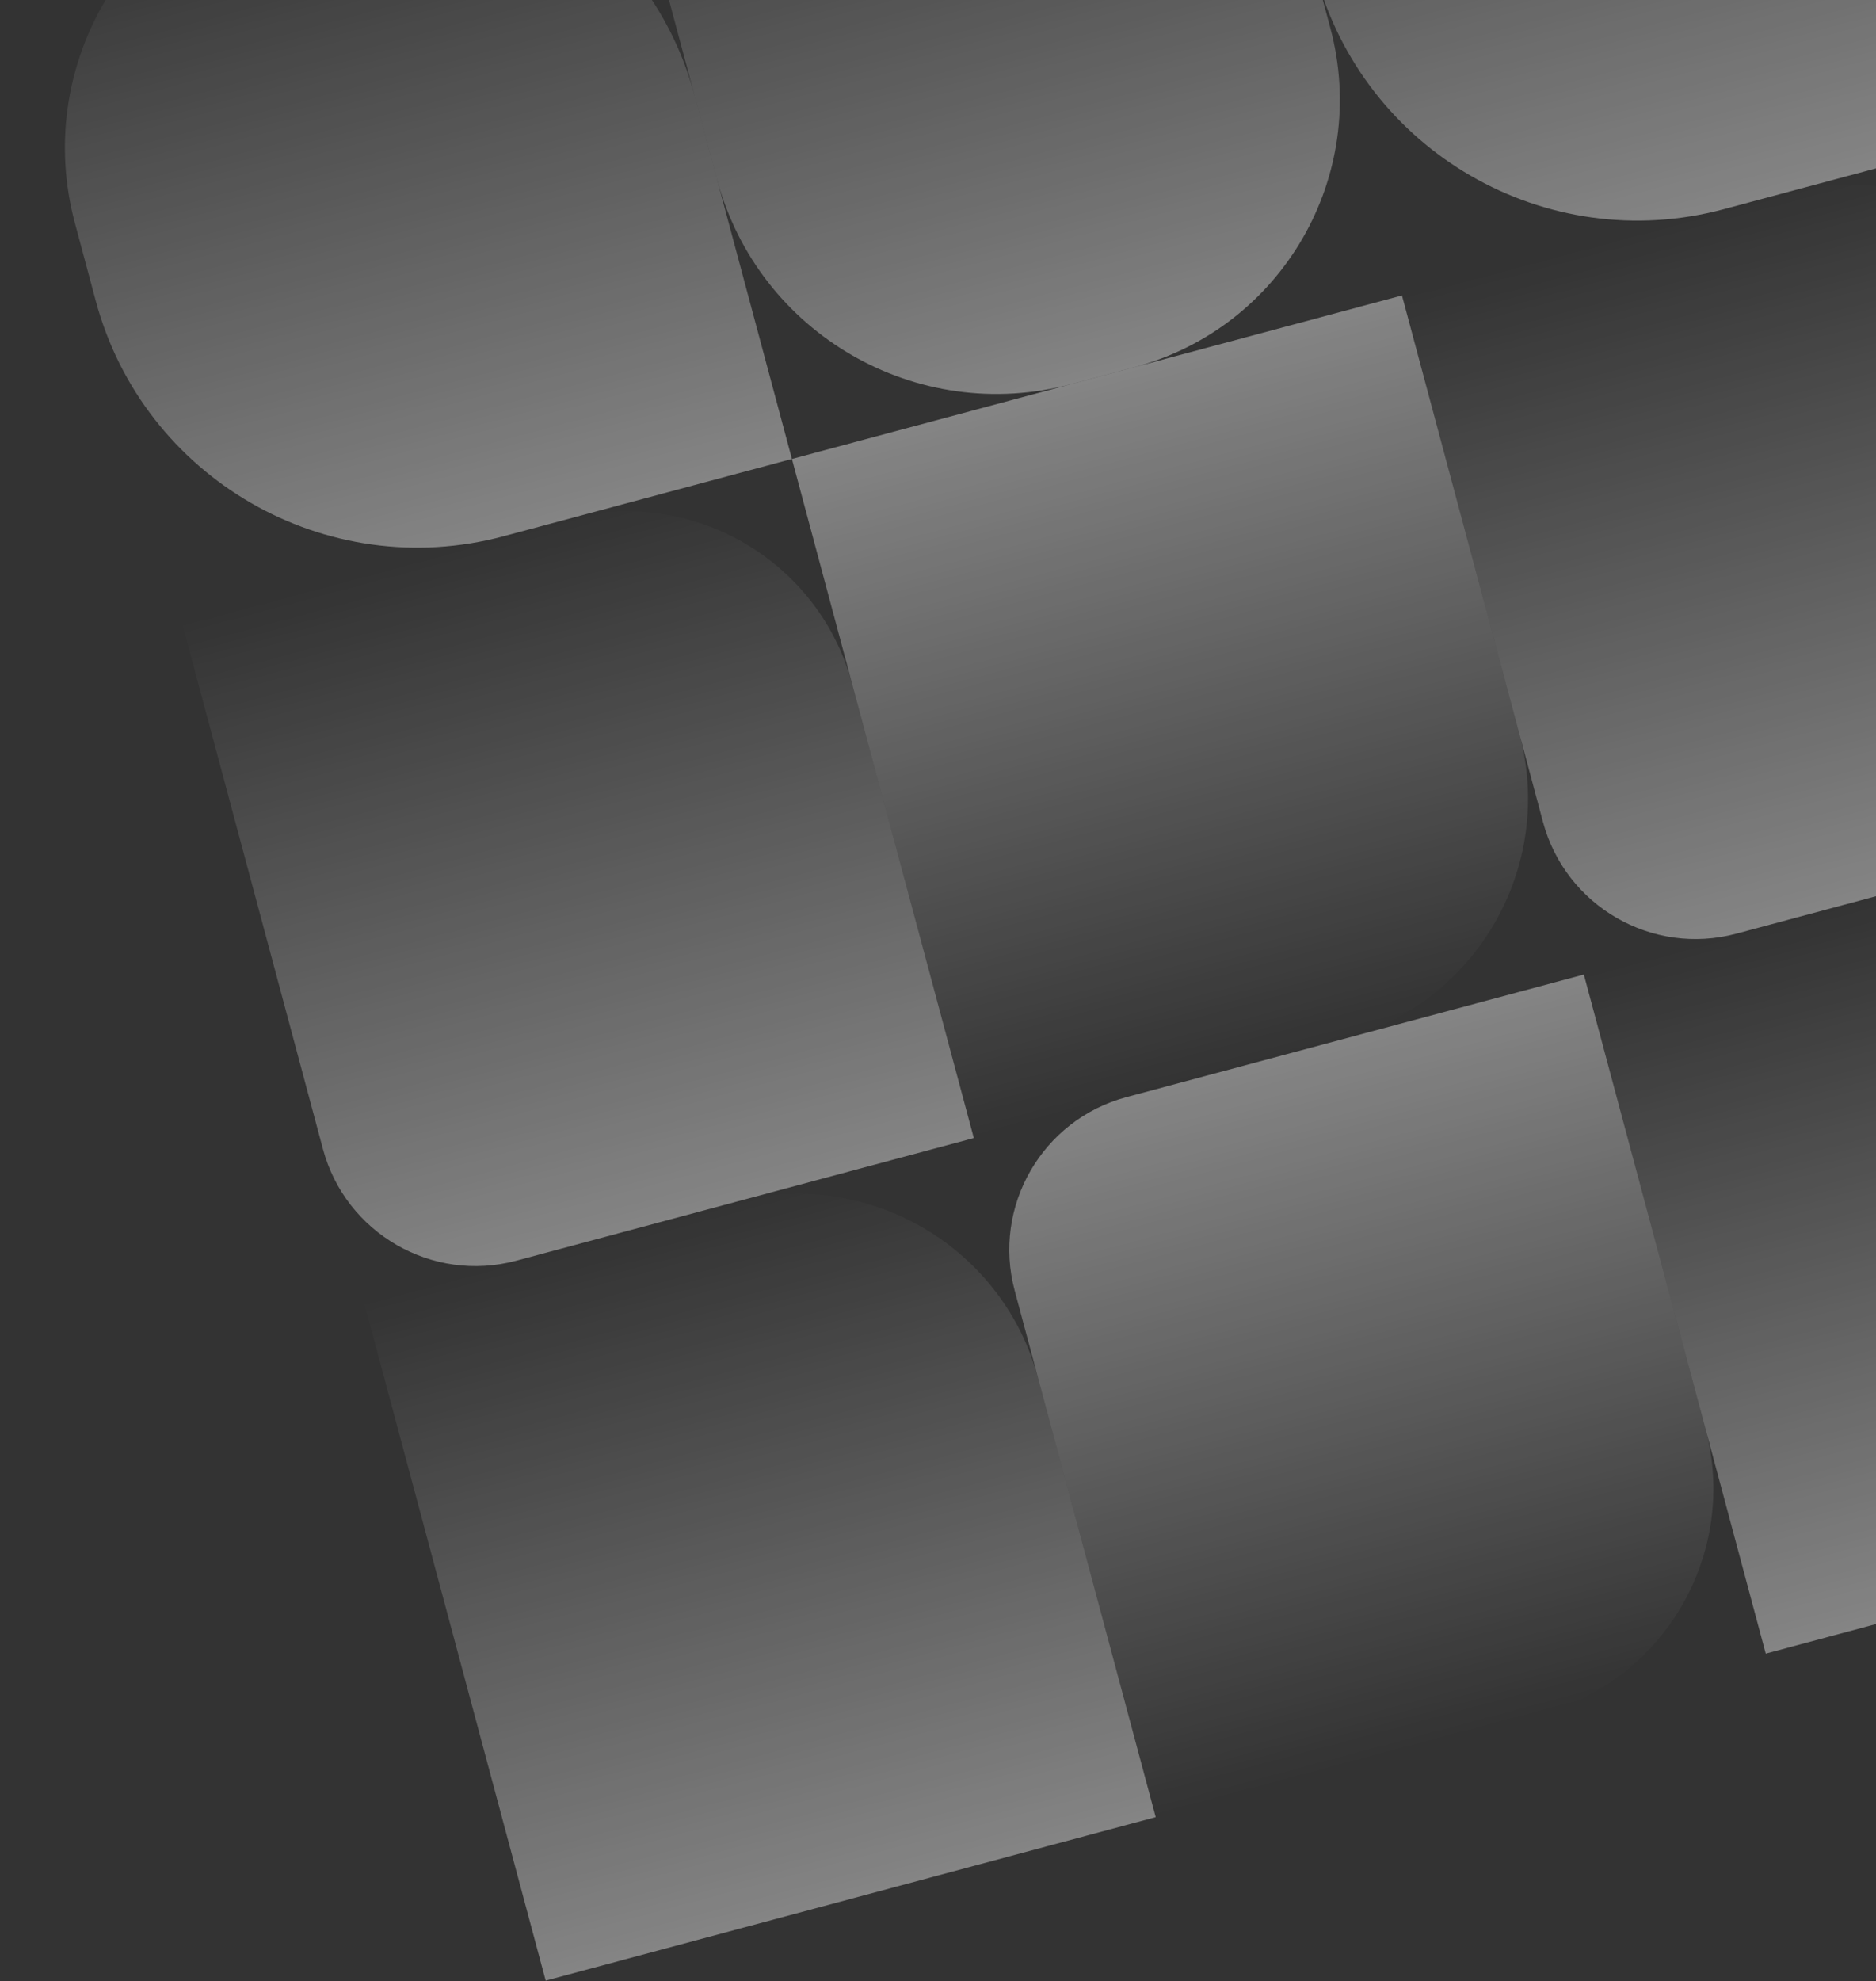
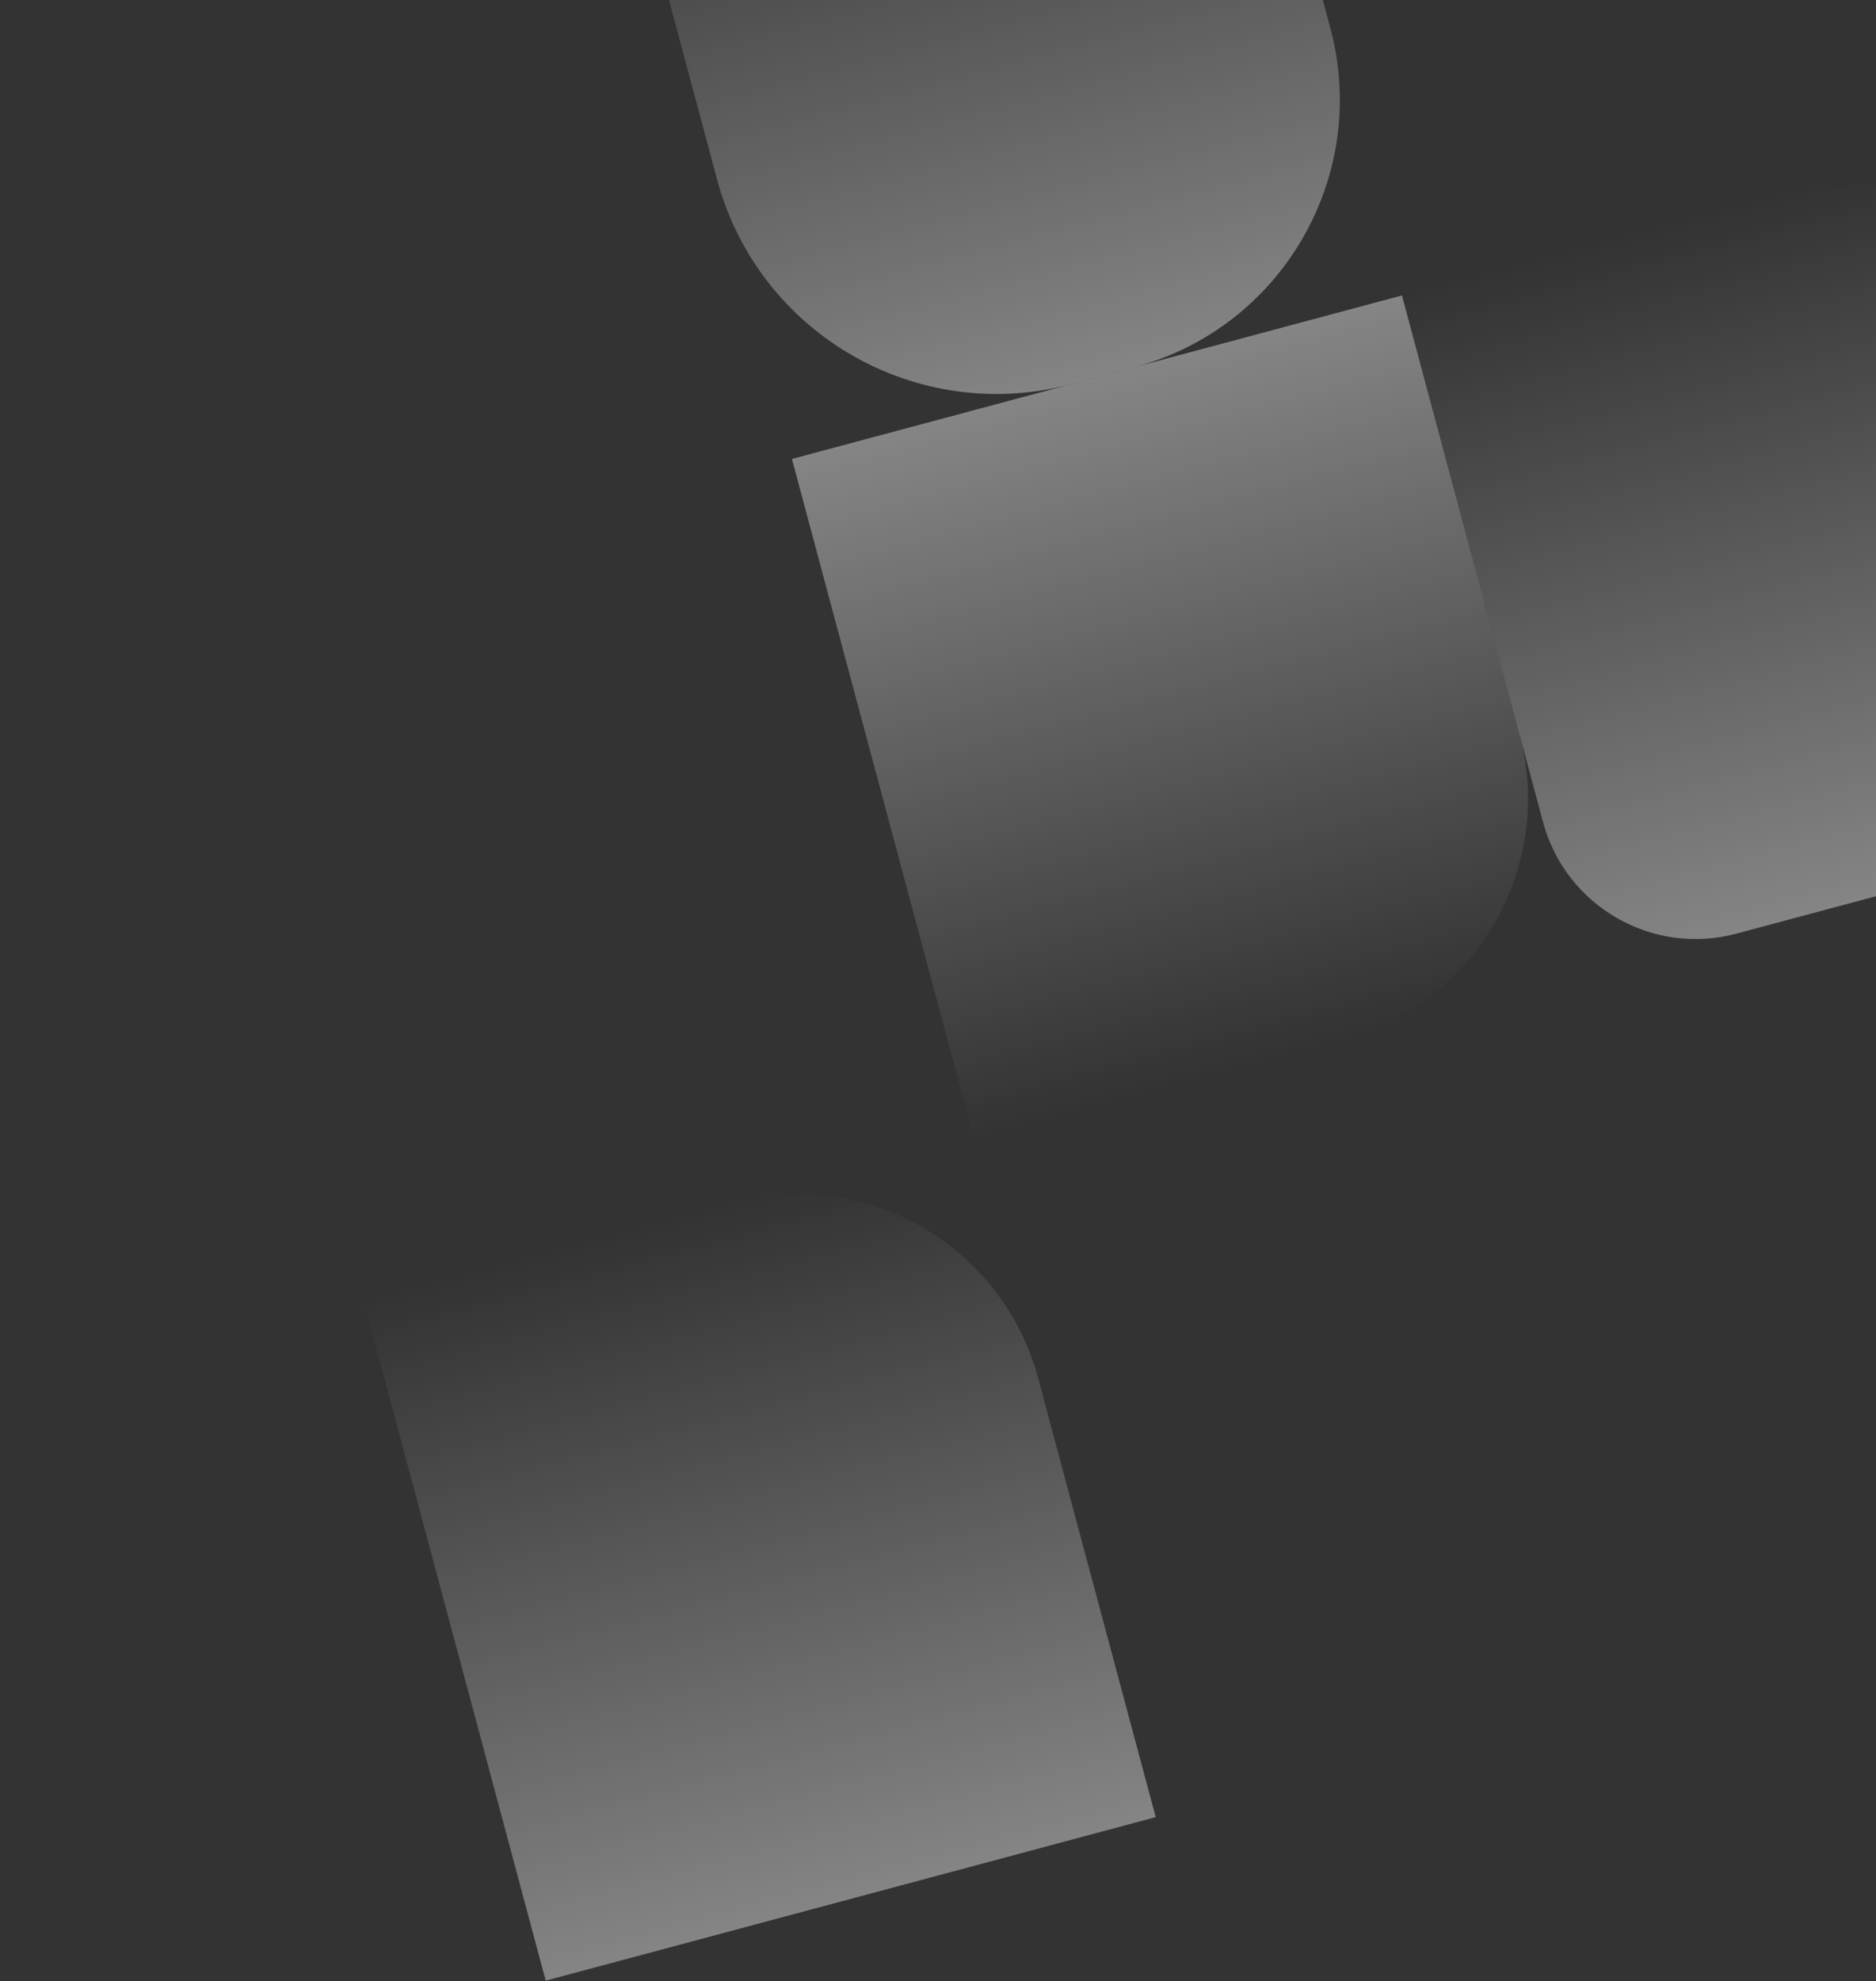
<svg xmlns="http://www.w3.org/2000/svg" width="699" height="738" viewBox="0 0 699 738" fill="none">
  <rect x="0" y="0" width="699" height="738" fill="#333333" stroke="none" />
  <path d="M772.154 133.06L817.443 302.082L646.98 347.757C615.612 356.163 583.323 337.521 574.917 306.152L522.371 110.047L665.761 71.626C712.073 59.216 759.742 86.738 772.152 133.051L772.154 133.06Z" fill="url(#paint0_linear_11135_1348)" fill-opacity="0.4" />
-   <path d="M749.668 49.143L713.333 -86.461C695.968 -151.267 629.364 -189.721 564.558 -172.356L558.645 -170.772C501.173 -155.372 467.079 -96.305 482.476 -38.843L490.242 -9.857C507.985 56.361 576.057 95.662 642.275 77.919L749.668 49.143Z" fill="url(#paint1_linear_11135_1348)" fill-opacity="0.4" />
-   <path d="M841.417 391.56L885.217 555.022L657.92 615.926L590.145 362.986L727.965 326.058C777.346 312.826 828.186 342.178 841.417 391.56Z" fill="url(#paint2_linear_11135_1348)" fill-opacity="0.4" />
-   <path d="M430.624 676.83L378.077 480.725C369.672 449.356 388.314 417.067 419.683 408.662L590.146 362.986L635.435 532.008C647.845 578.321 620.323 625.99 574.01 638.399L430.621 676.82L430.624 676.83Z" fill="url(#paint3_linear_11135_1348)" fill-opacity="0.4" />
  <path d="M422.804 136.726L399.201 143.05C341.69 158.46 282.583 124.335 267.173 66.824L244.919 -16.231C235.189 -52.541 256.736 -89.876 293.056 -99.608L454.596 -142.892L495.692 10.479C510.427 65.47 477.794 121.991 422.804 136.726Z" fill="url(#paint4_linear_11135_1348)" fill-opacity="0.4" />
  <path d="M362.848 423.891L295.073 170.951L522.371 110.047L566.17 273.509C579.402 322.891 550.05 373.73 500.668 386.962L362.848 423.891Z" fill="url(#paint5_linear_11135_1348)" fill-opacity="0.4" />
-   <path d="M317.559 254.868L362.848 423.89L192.385 469.566C161.016 477.971 128.727 459.329 120.322 427.96L67.775 231.855L211.165 193.434C257.478 181.024 305.146 208.546 317.556 254.859L317.559 254.868Z" fill="url(#paint6_linear_11135_1348)" fill-opacity="0.4" />
-   <path d="M295.072 170.951L258.737 35.347C241.373 -29.459 174.768 -67.913 109.962 -50.548L104.049 -48.964C46.577 -33.564 12.483 25.503 27.88 82.965L35.647 111.951C53.39 178.169 121.461 217.47 187.68 199.727L295.072 170.951Z" fill="url(#paint7_linear_11135_1348)" fill-opacity="0.4" />
  <path d="M386.824 513.368L430.623 676.83L203.326 737.734L135.551 484.795L273.371 447.866C322.753 434.634 373.592 463.986 386.824 513.368Z" fill="url(#paint8_linear_11135_1348)" fill-opacity="0.4" />
  <defs>
    <linearGradient id="paint0_linear_11135_1348" x1="636.02" y1="79.595" x2="703.795" y2="332.534" gradientUnits="userSpaceOnUse">
      <stop stop-color="white" stop-opacity="0" />
      <stop offset="1" stop-color="white" />
    </linearGradient>
    <linearGradient id="paint1_linear_11135_1348" x1="568.244" y1="-173.344" x2="636.019" y2="79.595" gradientUnits="userSpaceOnUse">
      <stop stop-color="white" stop-opacity="0" />
      <stop offset="1" stop-color="white" />
    </linearGradient>
    <linearGradient id="paint2_linear_11135_1348" x1="703.793" y1="332.534" x2="771.568" y2="585.474" gradientUnits="userSpaceOnUse">
      <stop stop-color="white" stop-opacity="0" />
      <stop offset="1" stop-color="white" />
    </linearGradient>
    <linearGradient id="paint3_linear_11135_1348" x1="544.272" y1="646.378" x2="476.497" y2="393.438" gradientUnits="userSpaceOnUse">
      <stop stop-color="white" stop-opacity="0" />
      <stop offset="1" stop-color="white" />
    </linearGradient>
    <linearGradient id="paint4_linear_11135_1348" x1="340.948" y1="-112.44" x2="408.723" y2="140.499" gradientUnits="userSpaceOnUse">
      <stop stop-color="white" stop-opacity="0" />
      <stop offset="1" stop-color="white" />
    </linearGradient>
    <linearGradient id="paint5_linear_11135_1348" x1="476.497" y1="393.439" x2="408.722" y2="140.499" gradientUnits="userSpaceOnUse">
      <stop stop-color="white" stop-opacity="0" />
      <stop offset="1" stop-color="white" />
    </linearGradient>
    <linearGradient id="paint6_linear_11135_1348" x1="181.424" y1="201.403" x2="249.199" y2="454.342" gradientUnits="userSpaceOnUse">
      <stop stop-color="white" stop-opacity="0" />
      <stop offset="1" stop-color="white" />
    </linearGradient>
    <linearGradient id="paint7_linear_11135_1348" x1="113.649" y1="-51.536" x2="181.424" y2="201.403" gradientUnits="userSpaceOnUse">
      <stop stop-color="white" stop-opacity="0" />
      <stop offset="1" stop-color="white" />
    </linearGradient>
    <linearGradient id="paint8_linear_11135_1348" x1="249.2" y1="454.343" x2="316.975" y2="707.282" gradientUnits="userSpaceOnUse">
      <stop stop-color="white" stop-opacity="0" />
      <stop offset="1" stop-color="white" />
    </linearGradient>
  </defs>
</svg>